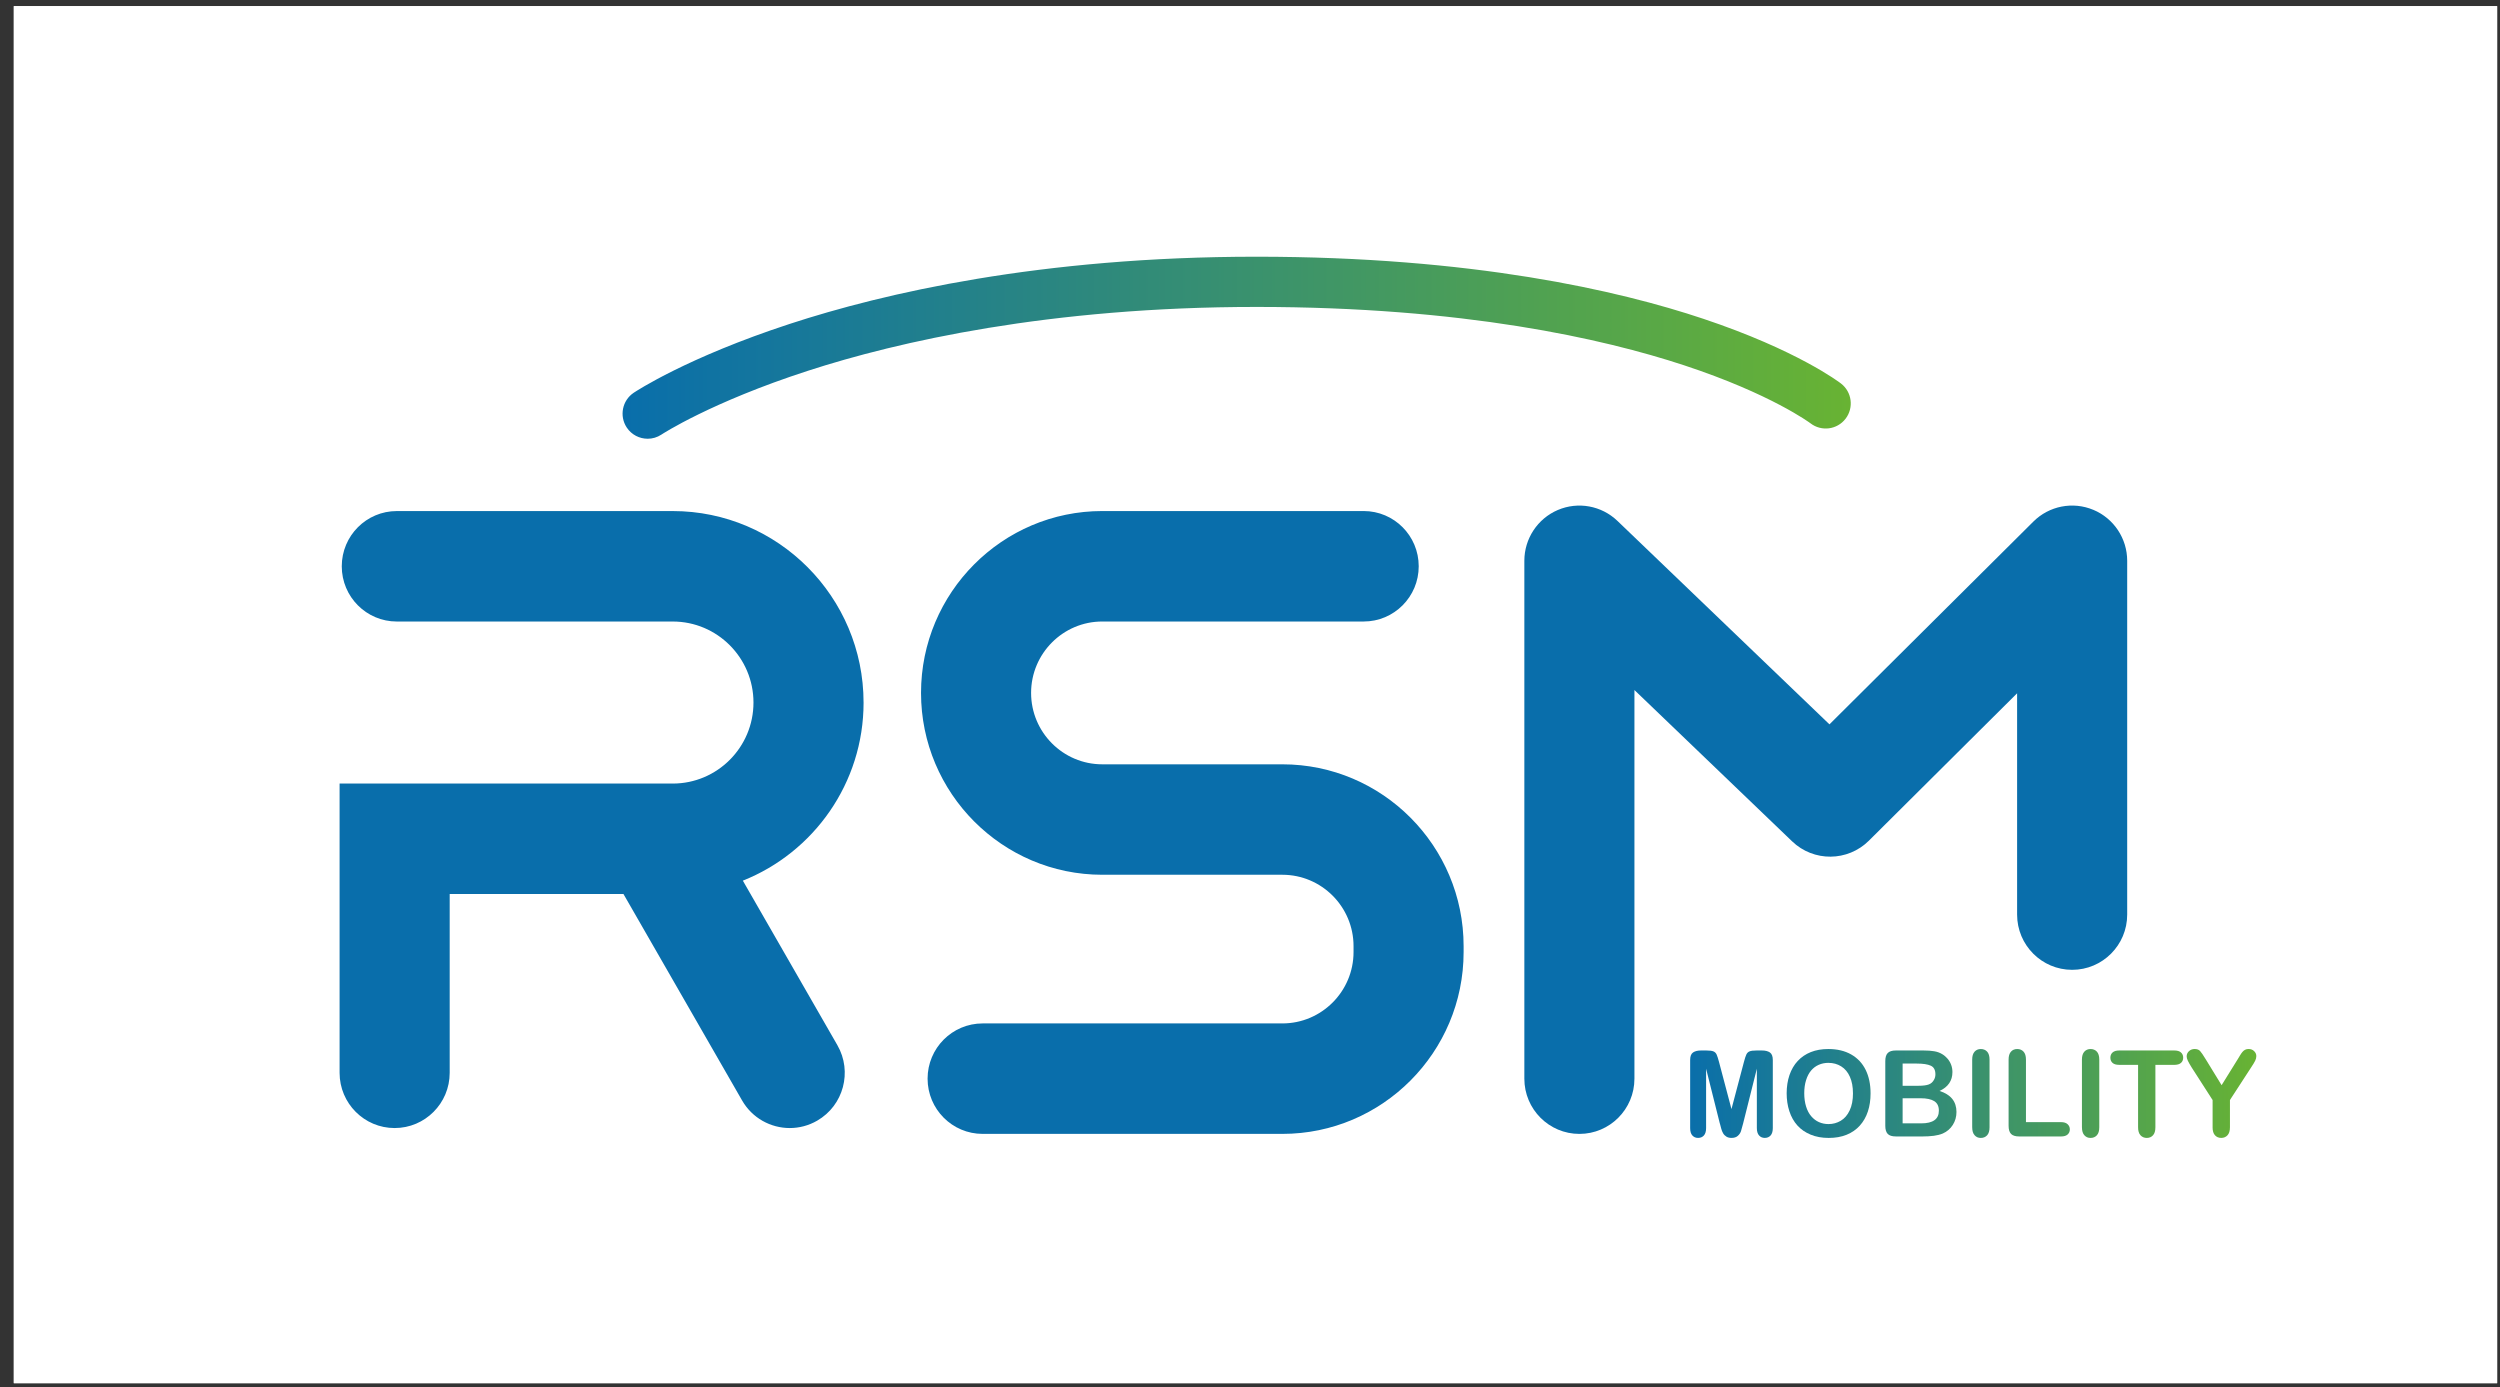
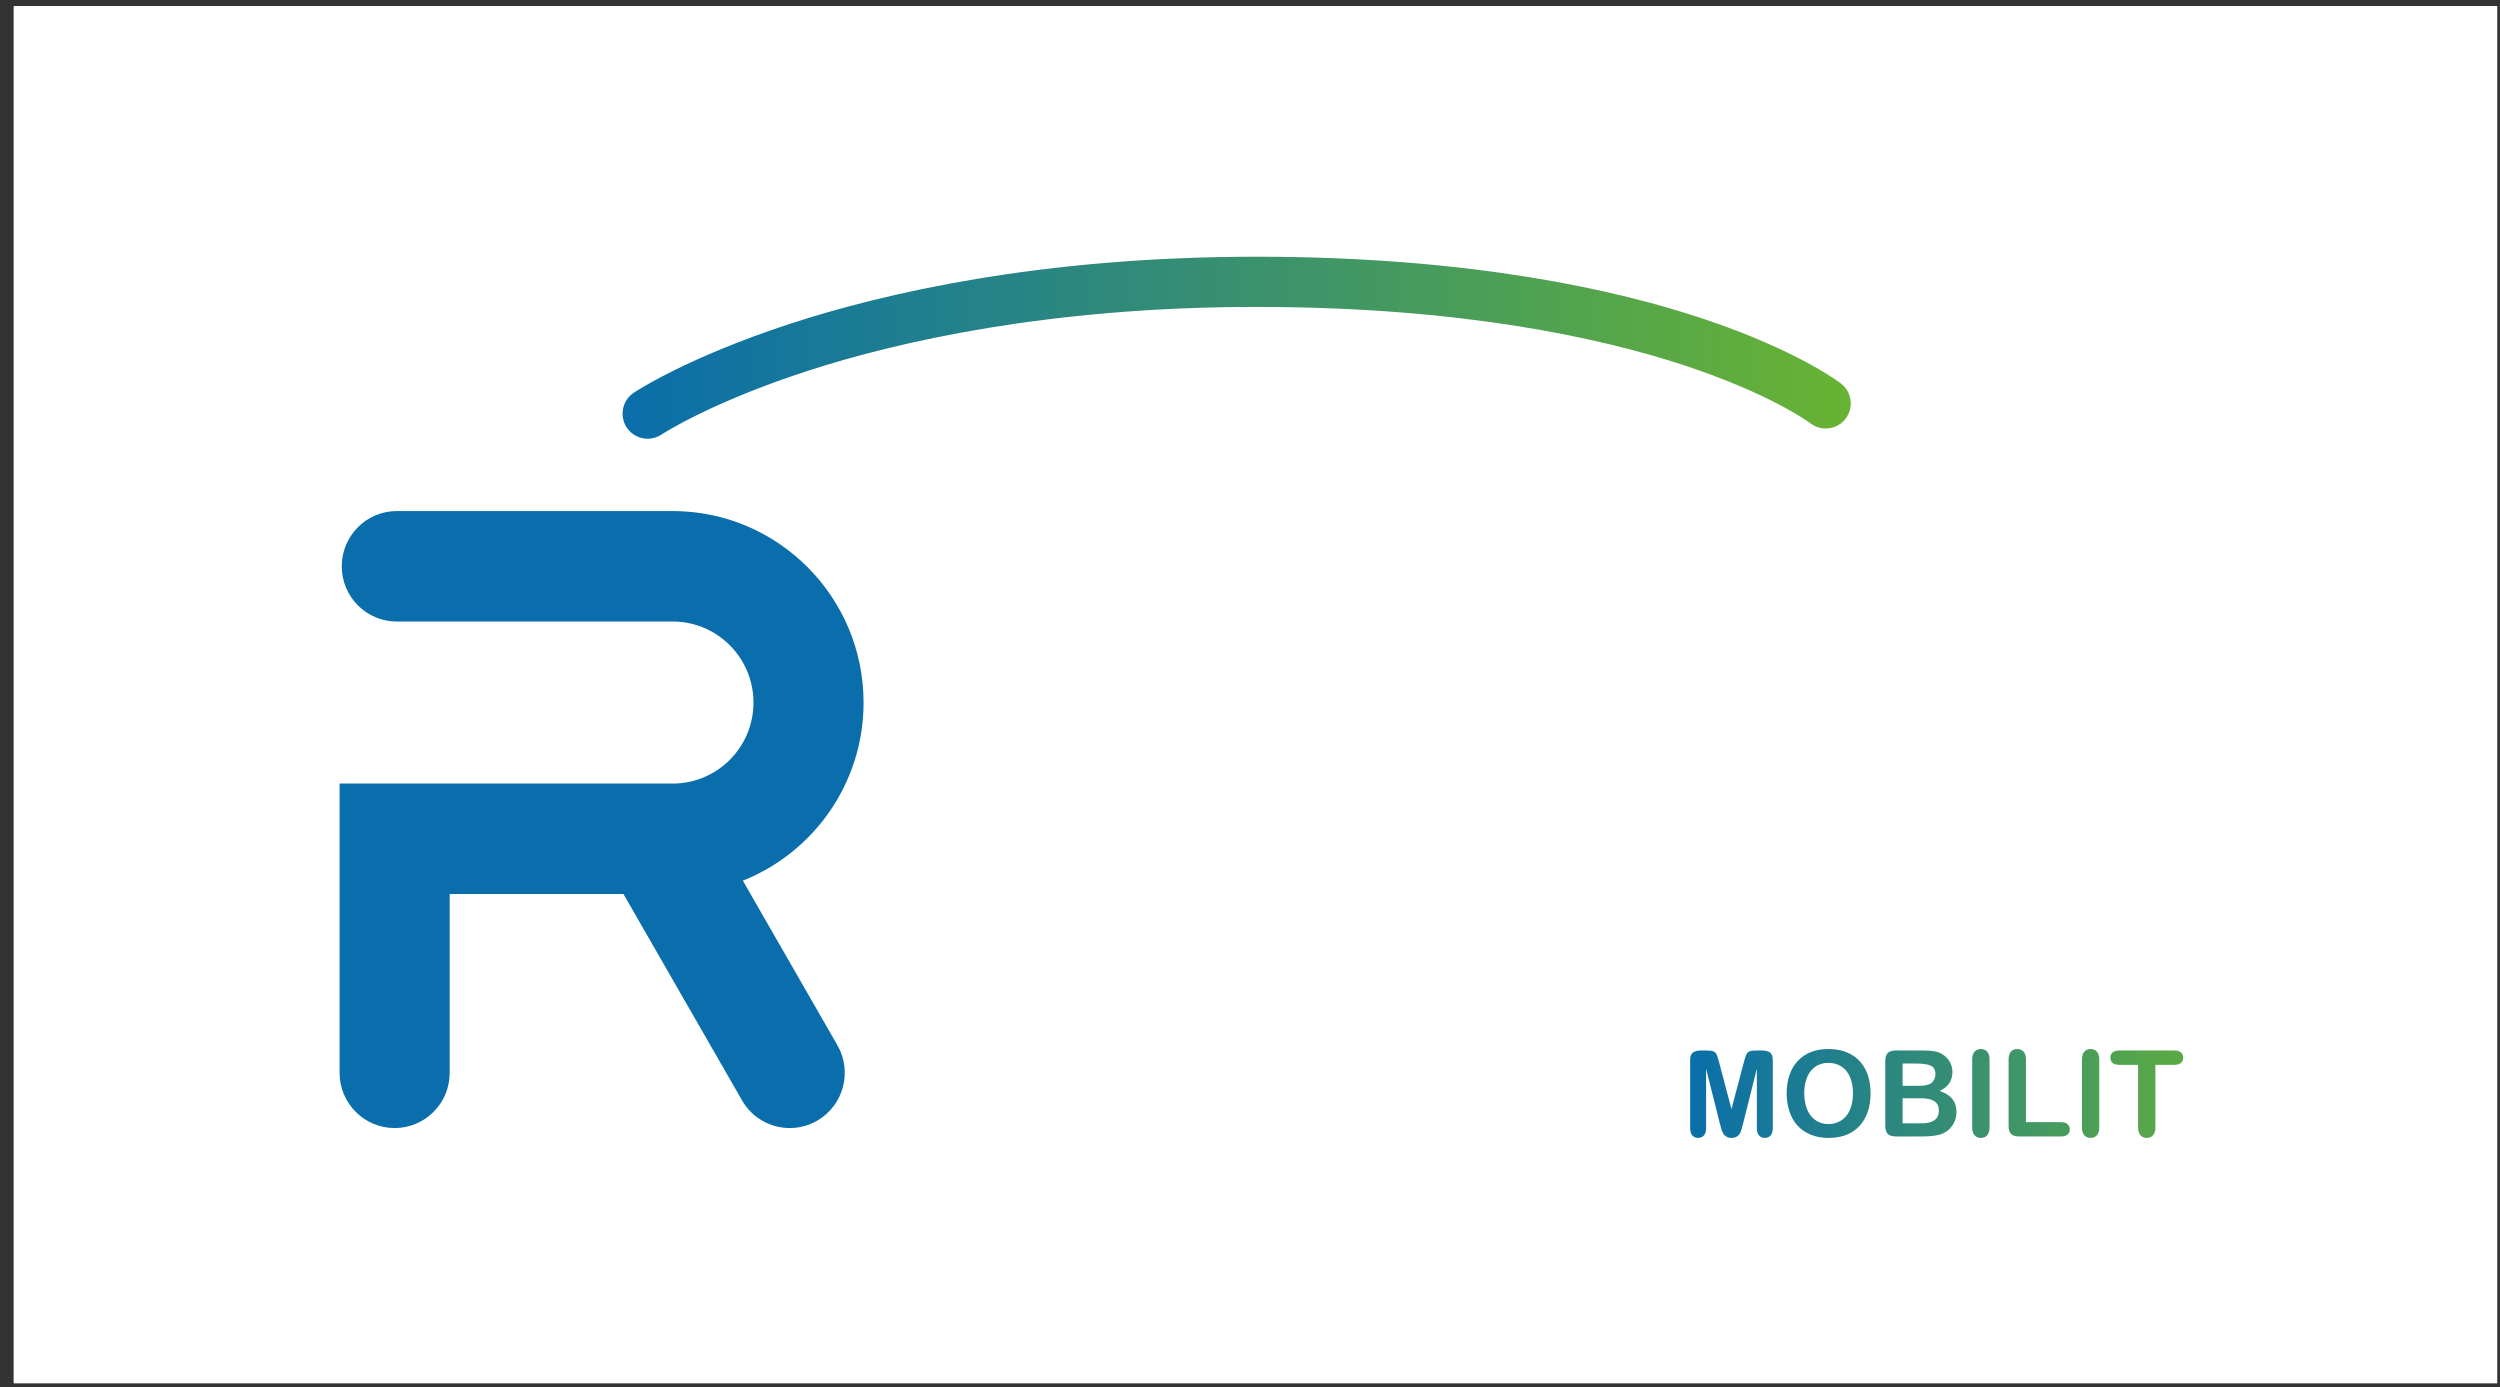
<svg xmlns="http://www.w3.org/2000/svg" width="146" height="81" viewBox="0 0 146 81" fill="none">
  <rect x="0" y="0" width="146" height="81" fill="#333333" stroke="none" />
  <g clip-path="url(#clip0_226_375)">
    <path d="M145.833 0.359L0.806 0.359L0.806 80.777H145.833V0.359Z" fill="white" />
    <path d="M50.432 41.028C50.432 34.862 45.433 29.846 39.289 29.846H23.174C21.398 29.846 19.959 31.29 19.959 33.072C19.959 34.853 21.398 36.297 23.174 36.297H39.289C41.889 36.297 44.003 38.419 44.003 41.029C44.003 43.639 41.889 45.76 39.289 45.76H19.832V62.653C19.832 64.434 21.271 65.878 23.047 65.878C24.823 65.878 26.262 64.434 26.262 62.653V52.21H36.41L43.336 64.263C43.93 65.299 45.011 65.878 46.123 65.878C46.667 65.878 47.22 65.739 47.725 65.446C49.263 64.557 49.791 62.585 48.904 61.041L43.382 51.43C47.508 49.79 50.433 45.745 50.433 41.029L50.432 41.028Z" fill="#096EAB" />
    <path d="M74.891 44.636H64.372C62.081 44.636 60.216 42.765 60.216 40.466C60.216 38.167 62.081 36.296 64.372 36.296H79.639C81.415 36.296 82.853 34.852 82.853 33.071C82.853 31.289 81.415 29.845 79.639 29.845H64.372C58.536 29.845 53.788 34.609 53.788 40.465C53.788 46.321 58.536 51.086 64.372 51.086H74.891C77.182 51.086 79.047 52.956 79.047 55.256V55.598C79.047 57.897 77.182 59.768 74.891 59.768H57.386C55.61 59.768 54.171 61.212 54.171 62.994C54.171 64.775 55.61 66.219 57.386 66.219H74.891C80.727 66.219 85.475 61.455 85.475 55.599V55.257C85.475 49.401 80.727 44.636 74.891 44.636Z" fill="#096EAB" />
    <path d="M122.248 29.774C121.051 29.273 119.671 29.543 118.749 30.46L106.84 42.302L94.458 30.42C93.527 29.528 92.157 29.278 90.974 29.785C89.79 30.293 89.022 31.46 89.022 32.751V62.995C89.022 64.776 90.461 66.22 92.237 66.22C94.013 66.22 95.451 64.776 95.451 62.995V40.298L104.659 49.134C105.918 50.343 107.906 50.325 109.144 49.095L117.799 40.488V53.413C117.799 55.194 119.238 56.638 121.013 56.638C122.789 56.638 124.228 55.194 124.228 53.413V32.751C124.228 31.449 123.448 30.275 122.251 29.774H122.248Z" fill="#096EAB" />
-     <path d="M37.821 25.622C37.347 25.622 36.883 25.392 36.602 24.968C36.157 24.294 36.338 23.387 37.008 22.938C37.132 22.855 40.122 20.879 46.126 18.914C51.594 17.125 60.761 14.992 73.372 14.992C85.983 14.992 94.531 16.963 99.476 18.618C104.953 20.45 107.411 22.318 107.514 22.397C108.154 22.89 108.273 23.811 107.782 24.453C107.29 25.095 106.373 25.215 105.733 24.722C105.716 24.709 103.44 23.01 98.344 21.331C93.627 19.777 85.466 17.925 73.372 17.925C61.278 17.925 52.425 19.953 47.18 21.655C41.501 23.497 38.654 25.361 38.626 25.381C38.378 25.545 38.098 25.623 37.821 25.623V25.622Z" fill="url(#paint0_linear_226_375)" />
    <path d="M100.438 65.612L99.636 62.413V65.879C99.636 66.07 99.594 66.215 99.508 66.311C99.423 66.406 99.309 66.454 99.169 66.454C99.029 66.454 98.921 66.406 98.834 66.312C98.748 66.217 98.705 66.073 98.705 65.879V61.907C98.705 61.687 98.761 61.54 98.876 61.463C98.989 61.386 99.143 61.348 99.336 61.348H99.65C99.839 61.348 99.976 61.365 100.062 61.4C100.147 61.434 100.21 61.496 100.251 61.585C100.291 61.674 100.338 61.819 100.391 62.02L101.118 64.77L101.845 62.02C101.897 61.819 101.944 61.674 101.986 61.585C102.027 61.496 102.09 61.434 102.175 61.4C102.26 61.365 102.397 61.348 102.586 61.348H102.9C103.093 61.348 103.247 61.386 103.361 61.463C103.474 61.54 103.532 61.687 103.532 61.907V65.879C103.532 66.07 103.489 66.215 103.404 66.311C103.318 66.406 103.204 66.454 103.061 66.454C102.927 66.454 102.816 66.406 102.73 66.311C102.644 66.215 102.6 66.071 102.6 65.879V62.413L101.798 65.612C101.746 65.819 101.703 65.972 101.671 66.068C101.637 66.166 101.577 66.254 101.488 66.334C101.399 66.414 101.277 66.454 101.119 66.454C101.001 66.454 100.9 66.429 100.818 66.377C100.737 66.326 100.673 66.26 100.628 66.18C100.582 66.1 100.547 66.013 100.521 65.915C100.495 65.818 100.468 65.717 100.441 65.612H100.438Z" fill="url(#paint1_linear_226_375)" />
    <path d="M106.772 61.263C107.291 61.263 107.736 61.368 108.109 61.58C108.48 61.791 108.762 62.091 108.954 62.48C109.145 62.869 109.241 63.326 109.241 63.852C109.241 64.24 109.189 64.593 109.084 64.91C108.98 65.228 108.822 65.502 108.614 65.735C108.404 65.968 108.147 66.146 107.842 66.27C107.537 66.394 107.188 66.455 106.795 66.455C106.402 66.455 106.053 66.392 105.744 66.264C105.434 66.137 105.176 65.959 104.969 65.729C104.762 65.499 104.605 65.221 104.499 64.896C104.393 64.572 104.341 64.222 104.341 63.845C104.341 63.469 104.396 63.106 104.506 62.783C104.617 62.462 104.776 62.187 104.986 61.962C105.196 61.736 105.45 61.562 105.751 61.442C106.052 61.322 106.393 61.263 106.775 61.263H106.772ZM108.213 63.844C108.213 63.477 108.154 63.158 108.036 62.889C107.918 62.62 107.749 62.416 107.529 62.278C107.31 62.139 107.058 62.071 106.773 62.071C106.571 62.071 106.384 62.109 106.212 62.186C106.04 62.262 105.892 62.373 105.768 62.52C105.644 62.666 105.546 62.853 105.475 63.08C105.403 63.307 105.368 63.562 105.368 63.845C105.368 64.129 105.404 64.389 105.475 64.619C105.546 64.85 105.647 65.041 105.779 65.193C105.909 65.344 106.06 65.458 106.23 65.533C106.399 65.608 106.585 65.646 106.788 65.646C107.047 65.646 107.285 65.581 107.503 65.451C107.72 65.321 107.894 65.12 108.021 64.848C108.15 64.576 108.214 64.242 108.214 63.844H108.213Z" fill="url(#paint2_linear_226_375)" />
    <path d="M112.244 66.368H110.715C110.494 66.368 110.337 66.319 110.242 66.219C110.148 66.12 110.101 65.962 110.101 65.745V61.971C110.101 61.75 110.15 61.59 110.246 61.494C110.342 61.397 110.499 61.348 110.716 61.348H112.336C112.575 61.348 112.783 61.363 112.957 61.393C113.133 61.422 113.289 61.479 113.428 61.564C113.546 61.635 113.651 61.725 113.742 61.833C113.833 61.942 113.902 62.062 113.95 62.193C113.998 62.324 114.022 62.463 114.022 62.609C114.022 63.111 113.772 63.479 113.271 63.712C113.929 63.922 114.258 64.33 114.258 64.938C114.258 65.219 114.186 65.472 114.043 65.696C113.9 65.921 113.706 66.087 113.462 66.195C113.31 66.259 113.135 66.304 112.937 66.33C112.739 66.356 112.507 66.37 112.244 66.37V66.368ZM111.113 62.111V63.409H112.042C112.295 63.409 112.489 63.385 112.627 63.337C112.765 63.289 112.87 63.198 112.943 63.063C113 62.968 113.028 62.86 113.028 62.742C113.028 62.488 112.939 62.32 112.759 62.237C112.579 62.154 112.305 62.112 111.936 62.112H111.113V62.111ZM112.168 64.139H111.113V65.604H112.202C112.887 65.604 113.23 65.357 113.23 64.861C113.23 64.607 113.141 64.424 112.964 64.309C112.786 64.196 112.521 64.138 112.168 64.138V64.139Z" fill="url(#paint3_linear_226_375)" />
    <path d="M115.176 65.835V61.88C115.176 61.674 115.223 61.52 115.316 61.417C115.41 61.314 115.53 61.263 115.678 61.263C115.826 61.263 115.954 61.313 116.048 61.415C116.142 61.517 116.189 61.672 116.189 61.88V65.835C116.189 66.042 116.142 66.198 116.048 66.301C115.953 66.404 115.83 66.455 115.678 66.455C115.526 66.455 115.412 66.403 115.318 66.299C115.223 66.195 115.177 66.04 115.177 65.835H115.176Z" fill="url(#paint4_linear_226_375)" />
    <path d="M118.316 61.879V65.533H120.37C120.534 65.533 120.66 65.573 120.747 65.653C120.834 65.734 120.879 65.834 120.879 65.955C120.879 66.076 120.835 66.178 120.749 66.255C120.663 66.331 120.537 66.369 120.37 66.369H117.923C117.703 66.369 117.543 66.32 117.447 66.222C117.351 66.124 117.302 65.966 117.302 65.746V61.88C117.302 61.674 117.348 61.52 117.441 61.417C117.533 61.314 117.654 61.263 117.804 61.263C117.955 61.263 118.081 61.313 118.174 61.415C118.269 61.517 118.316 61.672 118.316 61.88V61.879Z" fill="url(#paint5_linear_226_375)" />
    <path d="M121.585 65.835V61.88C121.585 61.674 121.632 61.52 121.725 61.417C121.819 61.314 121.94 61.263 122.087 61.263C122.235 61.263 122.363 61.313 122.457 61.415C122.551 61.517 122.598 61.672 122.598 61.88V65.835C122.598 66.042 122.551 66.198 122.457 66.301C122.362 66.404 122.239 66.455 122.087 66.455C121.935 66.455 121.822 66.403 121.727 66.299C121.633 66.195 121.586 66.04 121.586 65.835H121.585Z" fill="url(#paint6_linear_226_375)" />
    <path d="M126.981 62.187H125.875V65.835C125.875 66.045 125.828 66.2 125.734 66.302C125.641 66.403 125.52 66.455 125.373 66.455C125.225 66.455 125.1 66.403 125.005 66.3C124.911 66.198 124.864 66.042 124.864 65.835V62.187H123.758C123.585 62.187 123.457 62.149 123.372 62.073C123.287 61.996 123.246 61.895 123.246 61.769C123.246 61.644 123.29 61.536 123.377 61.461C123.465 61.386 123.592 61.348 123.758 61.348H126.98C127.155 61.348 127.285 61.387 127.37 61.465C127.456 61.542 127.498 61.644 127.498 61.77C127.498 61.897 127.455 61.997 127.369 62.074C127.282 62.15 127.153 62.188 126.98 62.188L126.981 62.187Z" fill="url(#paint7_linear_226_375)" />
    <path d="M129.216 65.835V64.242L127.994 62.341C127.887 62.169 127.811 62.036 127.767 61.94C127.723 61.844 127.701 61.761 127.701 61.69C127.701 61.573 127.746 61.473 127.836 61.388C127.926 61.304 128.036 61.262 128.169 61.262C128.307 61.262 128.413 61.301 128.485 61.38C128.557 61.459 128.664 61.616 128.807 61.85L129.742 63.375L130.688 61.85C130.744 61.757 130.792 61.678 130.831 61.614C130.869 61.55 130.912 61.49 130.958 61.434C131.005 61.378 131.056 61.336 131.114 61.306C131.171 61.276 131.24 61.262 131.322 61.262C131.45 61.262 131.556 61.303 131.641 61.386C131.727 61.469 131.769 61.566 131.769 61.675C131.769 61.765 131.748 61.853 131.704 61.943C131.661 62.032 131.587 62.155 131.482 62.313L130.229 64.241V65.834C130.229 66.041 130.182 66.197 130.086 66.3C129.991 66.403 129.869 66.454 129.721 66.454C129.573 66.454 129.449 66.403 129.356 66.301C129.262 66.199 129.215 66.044 129.215 65.834L129.216 65.835Z" fill="url(#paint8_linear_226_375)" />
    <g clip-path="url(#clip1_226_375)">
      <path d="M145.833 0.359L0.806 0.359L0.806 80.777H145.833V0.359Z" fill="white" />
      <path d="M50.432 41.028C50.432 34.862 45.433 29.846 39.289 29.846H23.174C21.398 29.846 19.959 31.29 19.959 33.072C19.959 34.853 21.398 36.297 23.174 36.297H39.289C41.889 36.297 44.003 38.419 44.003 41.029C44.003 43.639 41.889 45.76 39.289 45.76H19.832V62.653C19.832 64.434 21.271 65.878 23.047 65.878C24.823 65.878 26.262 64.434 26.262 62.653V52.21H36.41L43.336 64.263C43.93 65.299 45.011 65.878 46.123 65.878C46.667 65.878 47.22 65.739 47.725 65.446C49.263 64.557 49.791 62.585 48.904 61.041L43.382 51.43C47.508 49.79 50.433 45.745 50.433 41.029L50.432 41.028Z" fill="#096EAB" />
-       <path d="M74.891 44.636H64.372C62.081 44.636 60.216 42.765 60.216 40.466C60.216 38.167 62.081 36.296 64.372 36.296H79.639C81.415 36.296 82.853 34.852 82.853 33.071C82.853 31.289 81.415 29.845 79.639 29.845H64.372C58.536 29.845 53.788 34.609 53.788 40.465C53.788 46.321 58.536 51.086 64.372 51.086H74.891C77.182 51.086 79.047 52.956 79.047 55.256V55.598C79.047 57.897 77.182 59.768 74.891 59.768H57.386C55.61 59.768 54.171 61.212 54.171 62.994C54.171 64.775 55.61 66.219 57.386 66.219H74.891C80.727 66.219 85.475 61.455 85.475 55.599V55.257C85.475 49.401 80.727 44.636 74.891 44.636Z" fill="#096EAB" />
-       <path d="M122.248 29.774C121.051 29.273 119.671 29.543 118.749 30.46L106.84 42.302L94.458 30.42C93.527 29.528 92.157 29.278 90.974 29.785C89.79 30.293 89.022 31.46 89.022 32.751V62.995C89.022 64.776 90.461 66.22 92.237 66.22C94.013 66.22 95.451 64.776 95.451 62.995V40.298L104.659 49.134C105.918 50.343 107.906 50.325 109.144 49.095L117.799 40.488V53.413C117.799 55.194 119.238 56.638 121.013 56.638C122.789 56.638 124.228 55.194 124.228 53.413V32.751C124.228 31.449 123.448 30.275 122.251 29.774H122.248Z" fill="#096EAB" />
      <path d="M37.821 25.622C37.347 25.622 36.883 25.392 36.602 24.968C36.157 24.294 36.338 23.387 37.008 22.938C37.132 22.855 40.122 20.879 46.126 18.914C51.594 17.125 60.761 14.992 73.372 14.992C85.983 14.992 94.531 16.963 99.476 18.618C104.953 20.45 107.411 22.318 107.514 22.397C108.154 22.89 108.273 23.811 107.782 24.453C107.29 25.095 106.373 25.215 105.733 24.722C105.716 24.709 103.44 23.01 98.344 21.331C93.627 19.777 85.466 17.925 73.372 17.925C61.278 17.925 52.425 19.953 47.18 21.655C41.501 23.497 38.654 25.361 38.626 25.381C38.378 25.545 38.098 25.623 37.821 25.623V25.622Z" fill="url(#paint9_linear_226_375)" />
      <path d="M100.438 65.612L99.636 62.413V65.879C99.636 66.07 99.594 66.215 99.508 66.311C99.423 66.406 99.309 66.454 99.169 66.454C99.029 66.454 98.921 66.406 98.834 66.312C98.748 66.217 98.705 66.073 98.705 65.879V61.907C98.705 61.687 98.761 61.54 98.876 61.463C98.989 61.386 99.143 61.348 99.336 61.348H99.65C99.839 61.348 99.976 61.365 100.062 61.4C100.147 61.434 100.21 61.496 100.251 61.585C100.291 61.674 100.338 61.819 100.391 62.02L101.118 64.77L101.845 62.02C101.897 61.819 101.944 61.674 101.986 61.585C102.027 61.496 102.09 61.434 102.175 61.4C102.26 61.365 102.397 61.348 102.586 61.348H102.9C103.093 61.348 103.247 61.386 103.361 61.463C103.474 61.54 103.532 61.687 103.532 61.907V65.879C103.532 66.07 103.489 66.215 103.404 66.311C103.318 66.406 103.204 66.454 103.061 66.454C102.927 66.454 102.816 66.406 102.73 66.311C102.644 66.215 102.6 66.071 102.6 65.879V62.413L101.798 65.612C101.746 65.819 101.703 65.972 101.671 66.068C101.637 66.166 101.577 66.254 101.488 66.334C101.399 66.414 101.277 66.454 101.119 66.454C101.001 66.454 100.9 66.429 100.818 66.377C100.737 66.326 100.673 66.26 100.628 66.18C100.582 66.1 100.547 66.013 100.521 65.915C100.495 65.818 100.468 65.717 100.441 65.612H100.438Z" fill="url(#paint10_linear_226_375)" />
      <path d="M106.772 61.263C107.291 61.263 107.736 61.368 108.109 61.58C108.48 61.791 108.762 62.091 108.954 62.48C109.145 62.869 109.241 63.326 109.241 63.852C109.241 64.24 109.189 64.593 109.084 64.91C108.98 65.228 108.822 65.502 108.614 65.735C108.404 65.968 108.147 66.146 107.842 66.27C107.537 66.394 107.188 66.455 106.795 66.455C106.402 66.455 106.053 66.392 105.744 66.264C105.434 66.137 105.176 65.959 104.969 65.729C104.762 65.499 104.605 65.221 104.499 64.896C104.393 64.572 104.341 64.222 104.341 63.845C104.341 63.469 104.396 63.106 104.506 62.783C104.617 62.462 104.776 62.187 104.986 61.962C105.196 61.736 105.45 61.562 105.751 61.442C106.052 61.322 106.393 61.263 106.775 61.263H106.772ZM108.213 63.844C108.213 63.477 108.154 63.158 108.036 62.889C107.918 62.62 107.749 62.416 107.529 62.278C107.31 62.139 107.058 62.071 106.773 62.071C106.571 62.071 106.384 62.109 106.212 62.186C106.04 62.262 105.892 62.373 105.768 62.52C105.644 62.666 105.546 62.853 105.475 63.08C105.403 63.307 105.368 63.562 105.368 63.845C105.368 64.129 105.404 64.389 105.475 64.619C105.546 64.85 105.647 65.041 105.779 65.193C105.909 65.344 106.06 65.458 106.23 65.533C106.399 65.608 106.585 65.646 106.788 65.646C107.047 65.646 107.285 65.581 107.503 65.451C107.72 65.321 107.894 65.12 108.021 64.848C108.15 64.576 108.214 64.242 108.214 63.844H108.213Z" fill="url(#paint11_linear_226_375)" />
      <path d="M112.244 66.368H110.715C110.494 66.368 110.337 66.319 110.242 66.219C110.148 66.12 110.101 65.962 110.101 65.745V61.971C110.101 61.75 110.15 61.59 110.246 61.494C110.342 61.397 110.499 61.348 110.716 61.348H112.336C112.575 61.348 112.783 61.363 112.957 61.393C113.133 61.422 113.289 61.479 113.428 61.564C113.546 61.635 113.651 61.725 113.742 61.833C113.833 61.942 113.902 62.062 113.95 62.193C113.998 62.324 114.022 62.463 114.022 62.609C114.022 63.111 113.772 63.479 113.271 63.712C113.929 63.922 114.258 64.33 114.258 64.938C114.258 65.219 114.186 65.472 114.043 65.696C113.9 65.921 113.706 66.087 113.462 66.195C113.31 66.259 113.135 66.304 112.937 66.33C112.739 66.356 112.507 66.37 112.244 66.37V66.368ZM111.113 62.111V63.409H112.042C112.295 63.409 112.489 63.385 112.627 63.337C112.765 63.289 112.87 63.198 112.943 63.063C113 62.968 113.028 62.86 113.028 62.742C113.028 62.488 112.939 62.32 112.759 62.237C112.579 62.154 112.305 62.112 111.936 62.112H111.113V62.111ZM112.168 64.139H111.113V65.604H112.202C112.887 65.604 113.23 65.357 113.23 64.861C113.23 64.607 113.141 64.424 112.964 64.309C112.786 64.196 112.521 64.138 112.168 64.138V64.139Z" fill="url(#paint12_linear_226_375)" />
      <path d="M115.176 65.835V61.88C115.176 61.674 115.223 61.52 115.316 61.417C115.41 61.314 115.53 61.263 115.678 61.263C115.826 61.263 115.954 61.313 116.048 61.415C116.142 61.517 116.189 61.672 116.189 61.88V65.835C116.189 66.042 116.142 66.198 116.048 66.301C115.953 66.404 115.83 66.455 115.678 66.455C115.526 66.455 115.412 66.403 115.318 66.299C115.223 66.195 115.177 66.04 115.177 65.835H115.176Z" fill="url(#paint13_linear_226_375)" />
      <path d="M118.316 61.879V65.533H120.37C120.534 65.533 120.66 65.573 120.747 65.653C120.834 65.734 120.879 65.834 120.879 65.955C120.879 66.076 120.835 66.178 120.749 66.255C120.663 66.331 120.537 66.369 120.37 66.369H117.923C117.703 66.369 117.543 66.32 117.447 66.222C117.351 66.124 117.302 65.966 117.302 65.746V61.88C117.302 61.674 117.348 61.52 117.441 61.417C117.533 61.314 117.654 61.263 117.804 61.263C117.955 61.263 118.081 61.313 118.174 61.415C118.269 61.517 118.316 61.672 118.316 61.88V61.879Z" fill="url(#paint14_linear_226_375)" />
      <path d="M121.585 65.835V61.88C121.585 61.674 121.632 61.52 121.725 61.417C121.819 61.314 121.94 61.263 122.087 61.263C122.235 61.263 122.363 61.313 122.457 61.415C122.551 61.517 122.598 61.672 122.598 61.88V65.835C122.598 66.042 122.551 66.198 122.457 66.301C122.362 66.404 122.239 66.455 122.087 66.455C121.935 66.455 121.822 66.403 121.727 66.299C121.633 66.195 121.586 66.04 121.586 65.835H121.585Z" fill="url(#paint15_linear_226_375)" />
      <path d="M126.981 62.187H125.875V65.835C125.875 66.045 125.828 66.2 125.734 66.302C125.641 66.403 125.52 66.455 125.373 66.455C125.225 66.455 125.1 66.403 125.005 66.3C124.911 66.198 124.864 66.042 124.864 65.835V62.187H123.758C123.585 62.187 123.457 62.149 123.372 62.073C123.287 61.996 123.246 61.895 123.246 61.769C123.246 61.644 123.29 61.536 123.377 61.461C123.465 61.386 123.592 61.348 123.758 61.348H126.98C127.155 61.348 127.285 61.387 127.37 61.465C127.456 61.542 127.498 61.644 127.498 61.77C127.498 61.897 127.455 61.997 127.369 62.074C127.282 62.15 127.153 62.188 126.98 62.188L126.981 62.187Z" fill="url(#paint16_linear_226_375)" />
-       <path d="M129.216 65.835V64.242L127.994 62.341C127.887 62.169 127.811 62.036 127.767 61.94C127.723 61.844 127.701 61.761 127.701 61.69C127.701 61.573 127.746 61.473 127.836 61.388C127.926 61.304 128.036 61.262 128.169 61.262C128.307 61.262 128.413 61.301 128.485 61.38C128.557 61.459 128.664 61.616 128.807 61.85L129.742 63.375L130.688 61.85C130.744 61.757 130.792 61.678 130.831 61.614C130.869 61.55 130.912 61.49 130.958 61.434C131.005 61.378 131.056 61.336 131.114 61.306C131.171 61.276 131.24 61.262 131.322 61.262C131.45 61.262 131.556 61.303 131.641 61.386C131.727 61.469 131.769 61.566 131.769 61.675C131.769 61.765 131.748 61.853 131.704 61.943C131.661 62.032 131.587 62.155 131.482 62.313L130.229 64.241V65.834C130.229 66.041 130.182 66.197 130.086 66.3C129.991 66.403 129.869 66.454 129.721 66.454C129.573 66.454 129.449 66.403 129.356 66.301C129.262 66.199 129.215 66.044 129.215 65.834L129.216 65.835Z" fill="url(#paint17_linear_226_375)" />
    </g>
  </g>
  <defs>
    <linearGradient id="paint0_linear_226_375" x1="36.358" y1="20.307" x2="108.084" y2="20.307" gradientUnits="userSpaceOnUse">
      <stop stop-color="#096EAB" />
      <stop offset="1" stop-color="#68B333" />
    </linearGradient>
    <linearGradient id="paint1_linear_226_375" x1="98.456" y1="63.901" x2="131.833" y2="63.901" gradientUnits="userSpaceOnUse">
      <stop stop-color="#096EAB" />
      <stop offset="1" stop-color="#68B333" />
    </linearGradient>
    <linearGradient id="paint2_linear_226_375" x1="98.456" y1="63.858" x2="131.833" y2="63.858" gradientUnits="userSpaceOnUse">
      <stop stop-color="#096EAB" />
      <stop offset="1" stop-color="#68B333" />
    </linearGradient>
    <linearGradient id="paint3_linear_226_375" x1="98.456" y1="63.858" x2="131.833" y2="63.858" gradientUnits="userSpaceOnUse">
      <stop stop-color="#096EAB" />
      <stop offset="1" stop-color="#68B333" />
    </linearGradient>
    <linearGradient id="paint4_linear_226_375" x1="98.456" y1="63.858" x2="131.833" y2="63.858" gradientUnits="userSpaceOnUse">
      <stop stop-color="#096EAB" />
      <stop offset="1" stop-color="#68B333" />
    </linearGradient>
    <linearGradient id="paint5_linear_226_375" x1="98.456" y1="63.816" x2="131.833" y2="63.816" gradientUnits="userSpaceOnUse">
      <stop stop-color="#096EAB" />
      <stop offset="1" stop-color="#68B333" />
    </linearGradient>
    <linearGradient id="paint6_linear_226_375" x1="98.456" y1="63.858" x2="131.833" y2="63.858" gradientUnits="userSpaceOnUse">
      <stop stop-color="#096EAB" />
      <stop offset="1" stop-color="#68B333" />
    </linearGradient>
    <linearGradient id="paint7_linear_226_375" x1="98.456" y1="63.901" x2="131.833" y2="63.901" gradientUnits="userSpaceOnUse">
      <stop stop-color="#096EAB" />
      <stop offset="1" stop-color="#68B333" />
    </linearGradient>
    <linearGradient id="paint8_linear_226_375" x1="98.456" y1="63.858" x2="131.833" y2="63.858" gradientUnits="userSpaceOnUse">
      <stop stop-color="#096EAB" />
      <stop offset="1" stop-color="#68B333" />
    </linearGradient>
    <linearGradient id="paint9_linear_226_375" x1="36.358" y1="20.307" x2="108.084" y2="20.307" gradientUnits="userSpaceOnUse">
      <stop stop-color="#096EAB" />
      <stop offset="1" stop-color="#68B333" />
    </linearGradient>
    <linearGradient id="paint10_linear_226_375" x1="98.456" y1="63.901" x2="131.833" y2="63.901" gradientUnits="userSpaceOnUse">
      <stop stop-color="#096EAB" />
      <stop offset="1" stop-color="#68B333" />
    </linearGradient>
    <linearGradient id="paint11_linear_226_375" x1="98.456" y1="63.858" x2="131.833" y2="63.858" gradientUnits="userSpaceOnUse">
      <stop stop-color="#096EAB" />
      <stop offset="1" stop-color="#68B333" />
    </linearGradient>
    <linearGradient id="paint12_linear_226_375" x1="98.456" y1="63.858" x2="131.833" y2="63.858" gradientUnits="userSpaceOnUse">
      <stop stop-color="#096EAB" />
      <stop offset="1" stop-color="#68B333" />
    </linearGradient>
    <linearGradient id="paint13_linear_226_375" x1="98.456" y1="63.858" x2="131.833" y2="63.858" gradientUnits="userSpaceOnUse">
      <stop stop-color="#096EAB" />
      <stop offset="1" stop-color="#68B333" />
    </linearGradient>
    <linearGradient id="paint14_linear_226_375" x1="98.456" y1="63.816" x2="131.833" y2="63.816" gradientUnits="userSpaceOnUse">
      <stop stop-color="#096EAB" />
      <stop offset="1" stop-color="#68B333" />
    </linearGradient>
    <linearGradient id="paint15_linear_226_375" x1="98.456" y1="63.858" x2="131.833" y2="63.858" gradientUnits="userSpaceOnUse">
      <stop stop-color="#096EAB" />
      <stop offset="1" stop-color="#68B333" />
    </linearGradient>
    <linearGradient id="paint16_linear_226_375" x1="98.456" y1="63.901" x2="131.833" y2="63.901" gradientUnits="userSpaceOnUse">
      <stop stop-color="#096EAB" />
      <stop offset="1" stop-color="#68B333" />
    </linearGradient>
    <linearGradient id="paint17_linear_226_375" x1="98.456" y1="63.858" x2="131.833" y2="63.858" gradientUnits="userSpaceOnUse">
      <stop stop-color="#096EAB" />
      <stop offset="1" stop-color="#68B333" />
    </linearGradient>
    <clipPath id="clip0_226_375">
      <rect width="145.027" height="80.418" fill="white" transform="translate(0.806 0.359)" />
    </clipPath>
    <clipPath id="clip1_226_375">
      <rect width="145.027" height="80.418" fill="white" transform="translate(0.806 0.359)" />
    </clipPath>
  </defs>
</svg>